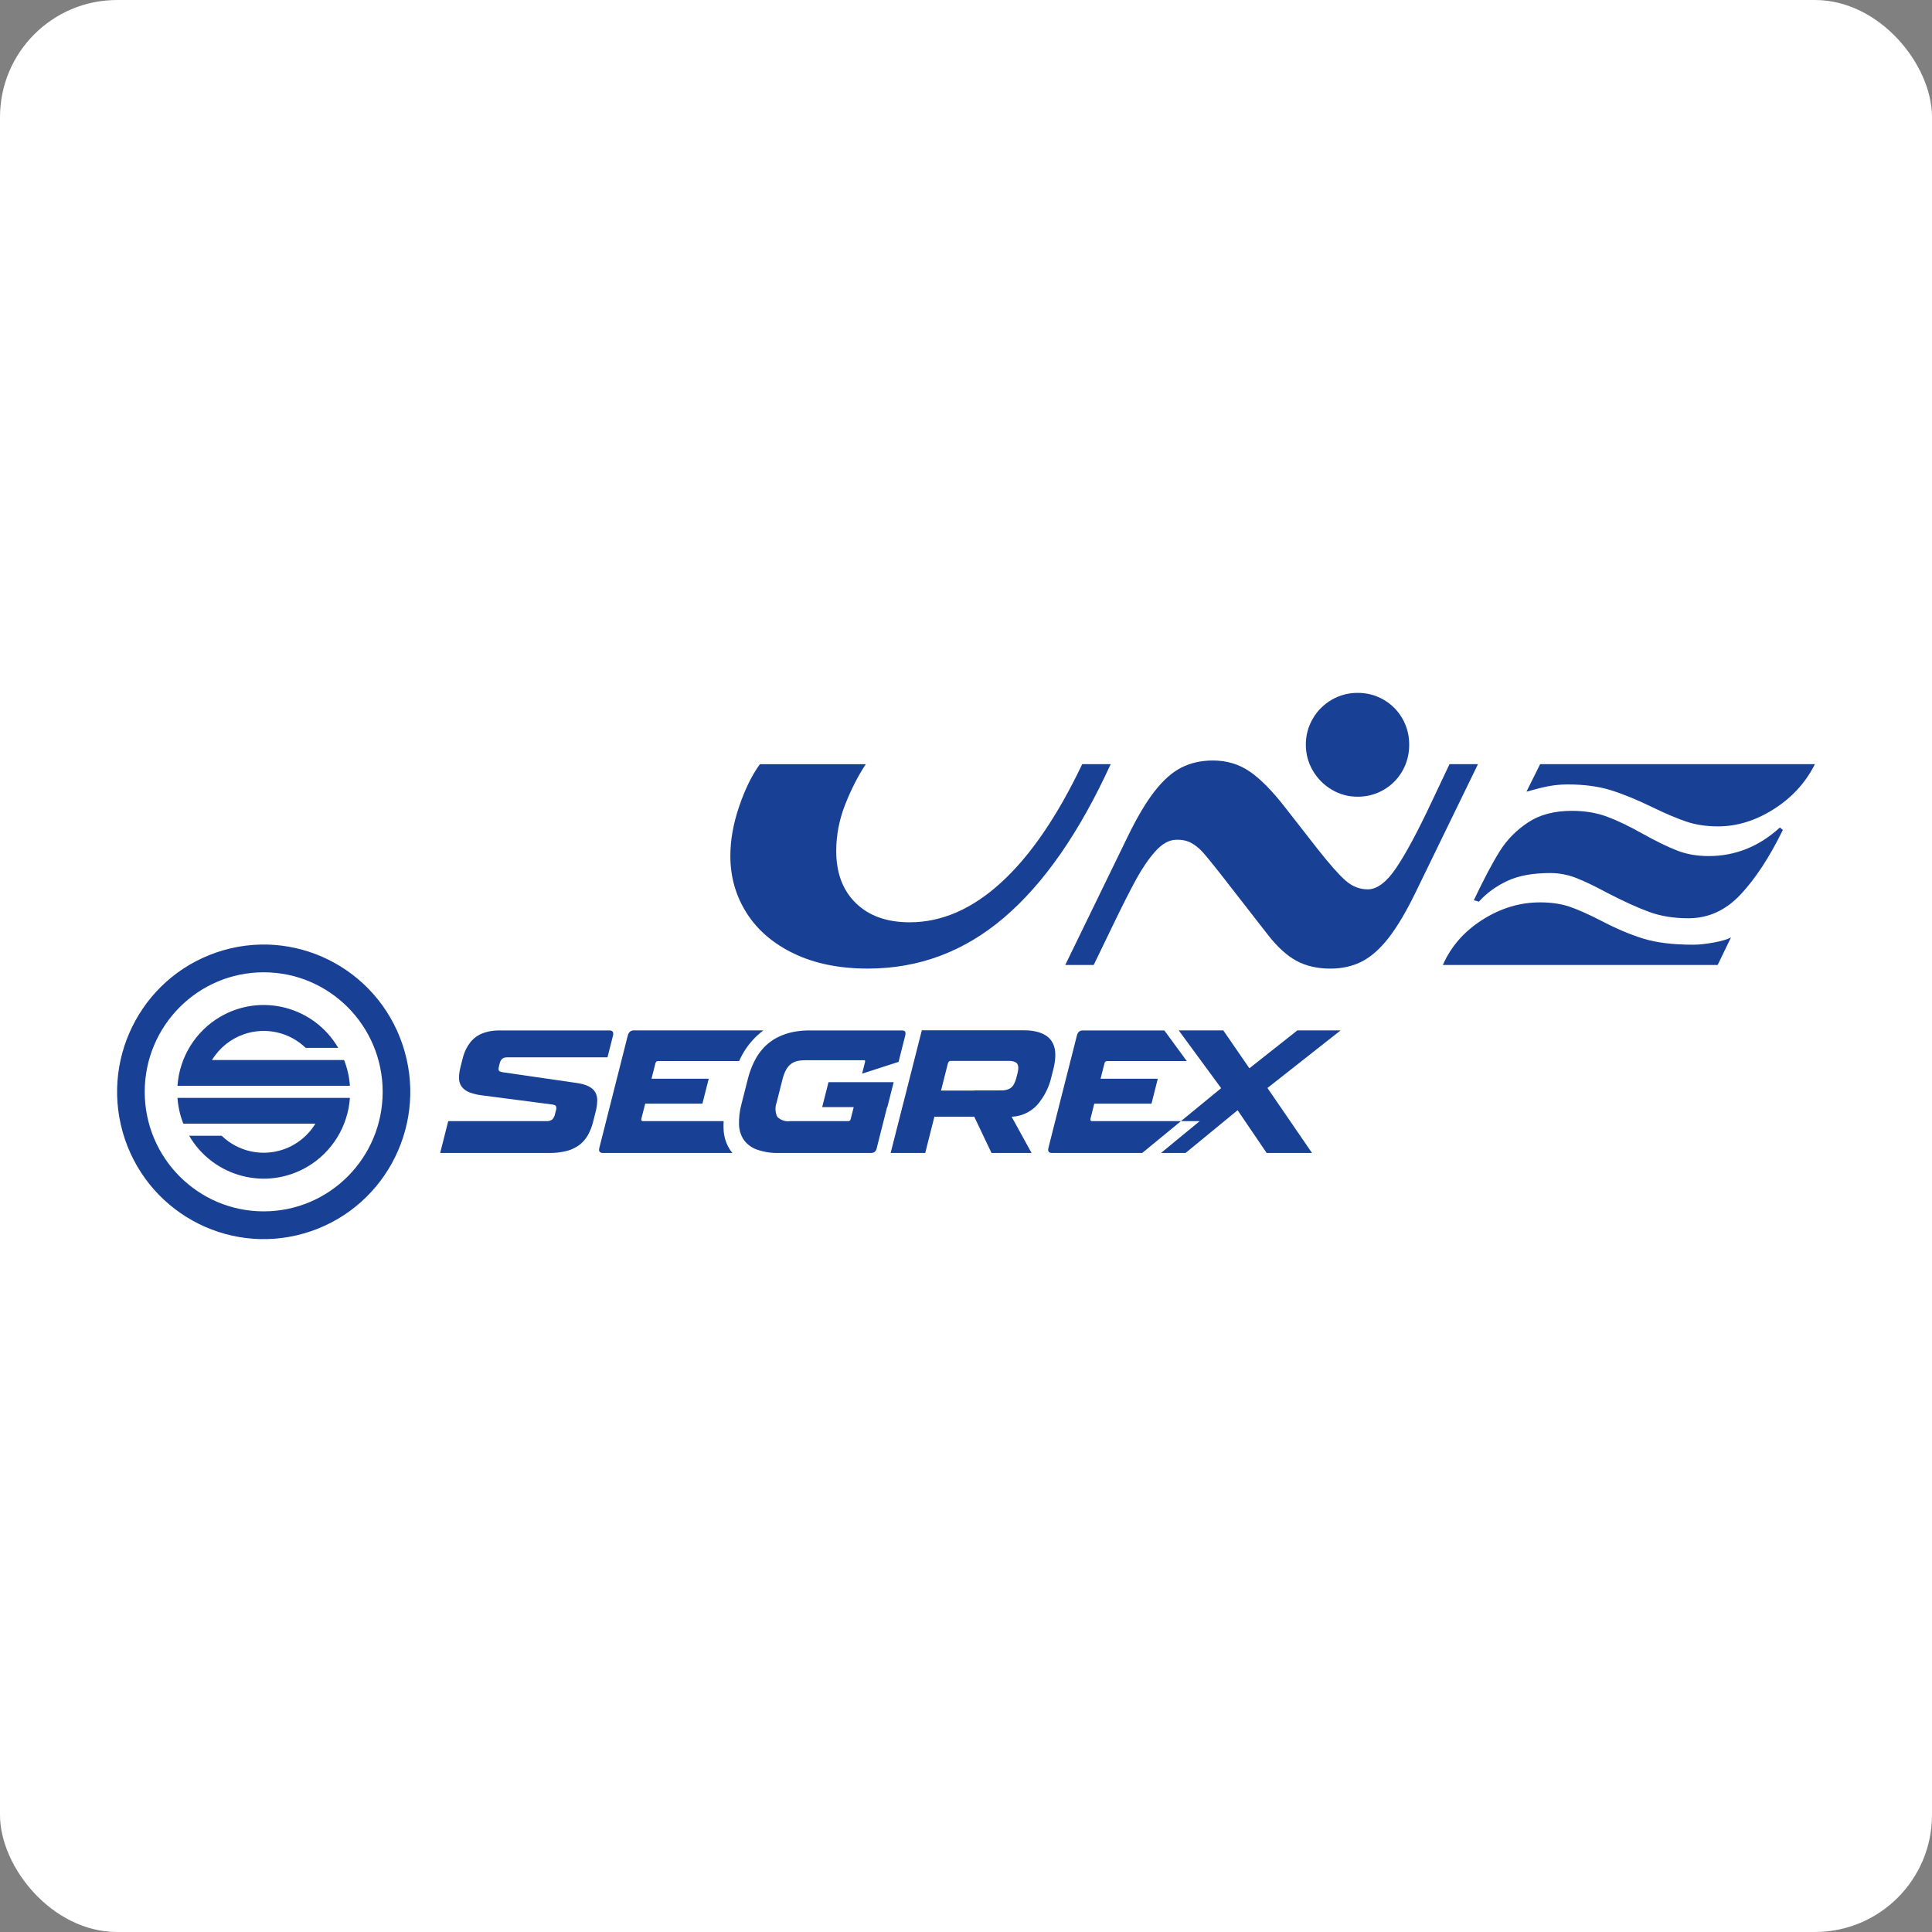
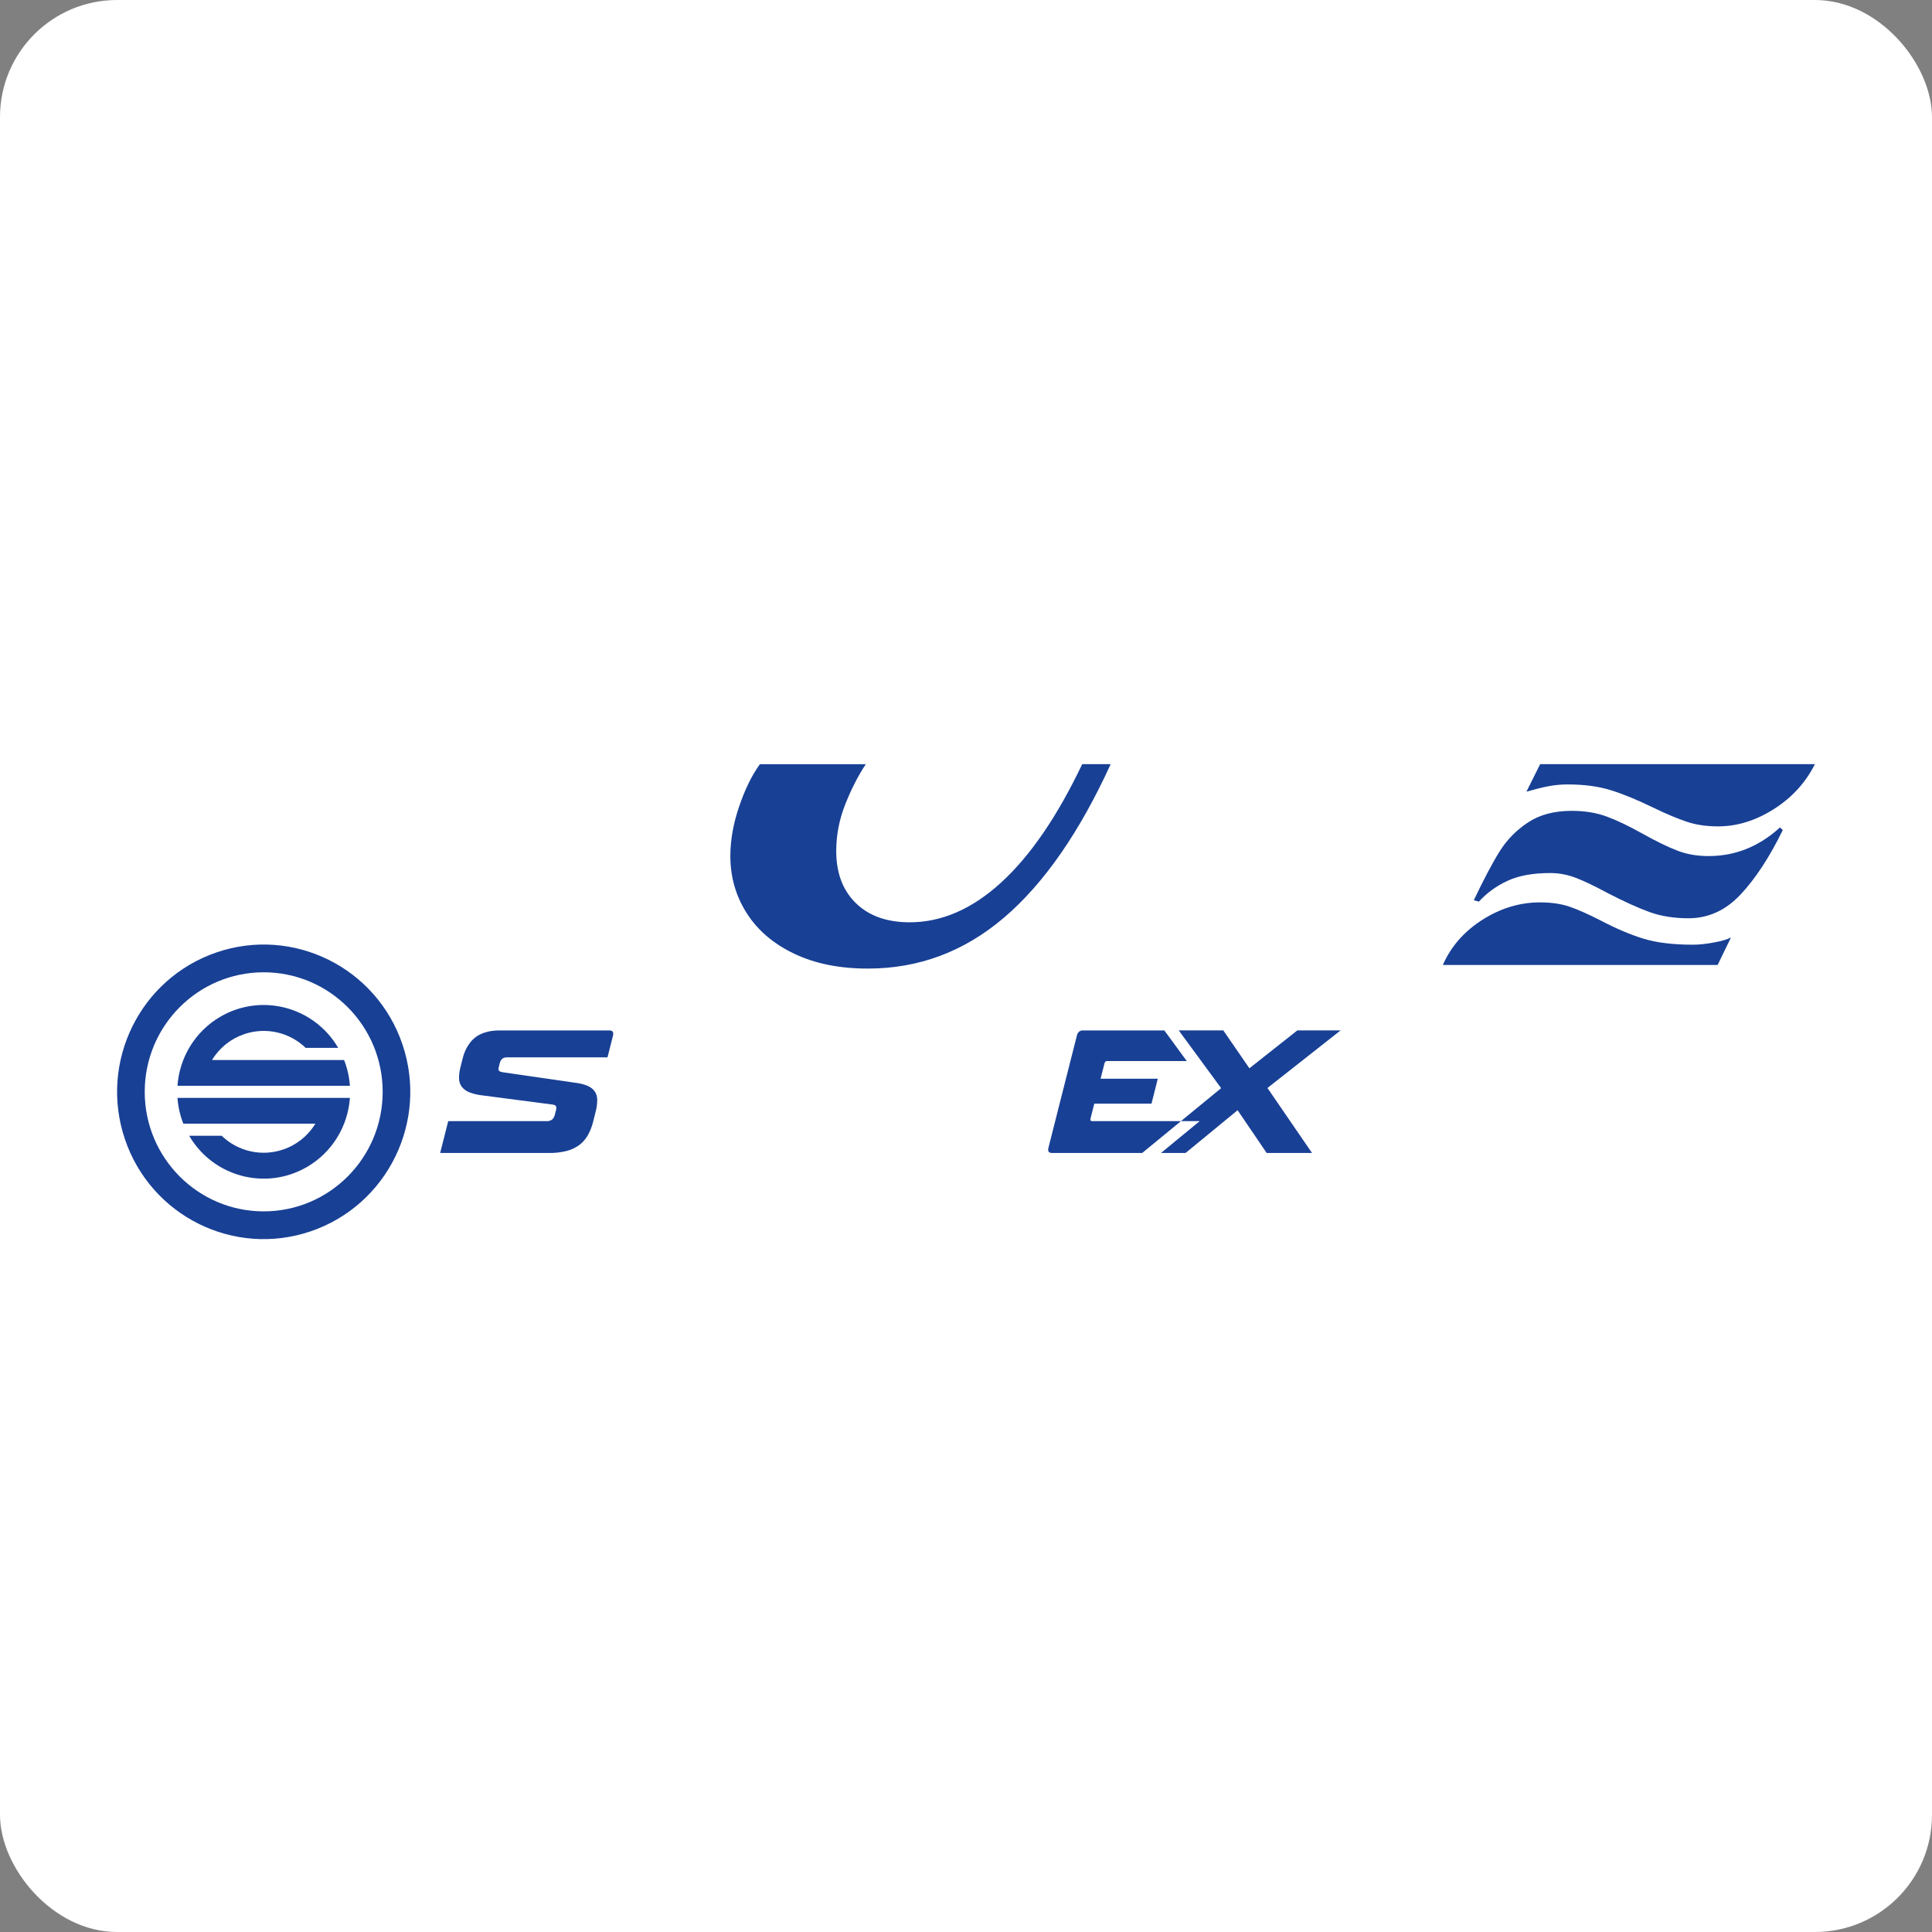
<svg xmlns="http://www.w3.org/2000/svg" width="132" height="132" viewBox="0 0 132 132" fill="none">
  <rect x="0" y="0" width="132" height="132" fill="#808080" stroke="none" />
  <rect width="132" height="132" rx="8" fill="white" />
-   <path d="M59.898 78.452L60.609 75.642L60.627 75.641L61.058 73.939H56.605L56.174 75.641H58.328L58.12 76.461C58.11 76.542 58.04 76.602 57.959 76.599H53.992C53.665 76.647 53.336 76.536 53.102 76.301C52.96 75.996 52.945 75.647 53.061 75.331L53.083 75.242L53.107 75.146L53.157 74.947L53.455 73.77L53.461 73.747L53.462 73.742L53.463 73.739L53.464 73.737L53.464 73.734L53.465 73.731L53.466 73.729L53.467 73.726L53.467 73.724L53.468 73.721L53.468 73.719L53.469 73.716L53.47 73.714L53.47 73.711L53.471 73.709L53.472 73.706L53.472 73.704L53.473 73.701L53.477 73.686L53.478 73.684L53.479 73.681L53.479 73.679L53.48 73.676L53.481 73.671L53.482 73.669L53.483 73.664L53.485 73.659L53.485 73.657L53.486 73.654L53.487 73.649L53.488 73.647L53.489 73.642L53.49 73.64L53.491 73.637L53.492 73.635L53.492 73.633L53.494 73.628L53.494 73.626L53.495 73.623L53.496 73.618L53.497 73.616L53.498 73.611L53.505 73.589L53.529 73.514L53.53 73.509L53.532 73.504L53.534 73.499L53.535 73.493L53.542 73.473L53.56 73.422L53.567 73.403L53.569 73.399L53.571 73.393L53.578 73.373L53.586 73.354L53.601 73.316L53.605 73.307L53.609 73.297L53.616 73.281L53.616 73.279L53.62 73.27L53.624 73.261L53.627 73.254L53.628 73.252L53.629 73.251L53.632 73.243L53.636 73.235L53.637 73.233L53.64 73.226L53.643 73.218L53.644 73.217L53.648 73.208L53.652 73.2L53.66 73.183L53.672 73.158L53.673 73.157L53.677 73.15L53.681 73.142L53.684 73.136L53.685 73.133L53.694 73.118L53.696 73.114L53.698 73.11L53.702 73.102L53.711 73.086L53.719 73.071L53.728 73.055L53.733 73.048L53.742 73.033L53.743 73.031L53.747 73.026L53.75 73.02L53.751 73.019L53.756 73.011L53.774 72.983L53.775 72.981L53.779 72.975L53.784 72.969L53.789 72.962L53.798 72.948L53.813 72.928L53.833 72.901L53.838 72.895L53.839 72.894L53.843 72.888L53.848 72.882L53.853 72.876L53.864 72.864L53.865 72.862L53.869 72.857L53.874 72.852L53.879 72.845L53.888 72.835L53.89 72.833L53.901 72.822L53.911 72.81L53.944 72.777L53.956 72.766L53.961 72.761L53.967 72.756L53.978 72.745L53.984 72.74L53.99 72.735L53.996 72.73L54.002 72.725L54.008 72.721L54.032 72.701L54.044 72.692L54.062 72.678L54.081 72.665L54.087 72.661L54.093 72.657L54.106 72.649L54.112 72.645L54.114 72.643L54.119 72.641L54.138 72.629L54.145 72.625L54.151 72.621L54.164 72.614L54.171 72.61L54.178 72.606L54.185 72.602L54.198 72.595L54.212 72.588L54.219 72.585L54.225 72.582L54.229 72.58L54.232 72.578L54.244 72.573L54.246 72.572L54.253 72.569L54.26 72.566L54.261 72.566L54.267 72.562L54.275 72.56L54.282 72.557L54.289 72.554L54.291 72.553L54.296 72.551L54.3 72.549L54.304 72.548L54.313 72.544L54.318 72.542L54.348 72.532L54.37 72.524L54.371 72.524L54.373 72.523L54.374 72.523L54.375 72.522L54.376 72.522L54.377 72.522L54.379 72.521L54.38 72.52L54.382 72.52L54.383 72.52L54.384 72.519L54.385 72.519L54.386 72.519L54.389 72.518L54.39 72.517L54.392 72.517L54.393 72.516L54.397 72.515L54.398 72.515L54.402 72.513L54.404 72.513L54.405 72.513L54.408 72.512L54.41 72.511L54.411 72.511L54.419 72.509L54.42 72.508L54.426 72.507L54.427 72.506L54.431 72.505L54.432 72.505L54.434 72.504L54.435 72.504L54.436 72.504L54.437 72.503L54.438 72.503L54.442 72.502L54.443 72.502L54.444 72.502L54.453 72.499L54.465 72.496L54.484 72.492L54.485 72.492L54.493 72.49L54.508 72.487L54.512 72.486L54.518 72.485L54.531 72.482L54.558 72.477L54.567 72.476L54.57 72.475L54.584 72.473L54.636 72.465L54.647 72.463L54.672 72.46L54.682 72.459L54.688 72.458L54.691 72.458L54.7 72.457L54.709 72.456L54.715 72.455L54.718 72.455L54.727 72.454L54.737 72.453L54.746 72.452L54.756 72.451H54.757L54.775 72.449L54.782 72.449L54.794 72.448L54.805 72.447L54.814 72.446L54.863 72.443L54.883 72.442C54.934 72.44 54.986 72.439 55.04 72.439H59.042C59.05 72.439 59.058 72.439 59.066 72.441L59.067 72.441H59.069L59.071 72.441H59.078L59.08 72.442L59.071 72.443L59.073 72.444L59.074 72.444L59.075 72.445L59.077 72.445L59.078 72.446L59.079 72.447L59.08 72.448L59.081 72.448L59.087 72.452L59.092 72.456L59.095 72.459L59.096 72.46L59.097 72.462L59.1 72.465L59.101 72.467L59.106 72.477L59.106 72.479L59.107 72.479L59.107 72.481L59.108 72.484L59.109 72.491L59.11 72.493V72.496L59.11 72.499V72.513L59.11 72.515V72.52L59.11 72.521V72.524L59.109 72.527L59.109 72.53L59.108 72.534L59.108 72.536L59.107 72.541L59.106 72.543L59.106 72.544L59.105 72.547L59.105 72.551L58.901 73.356L61.392 72.551L61.849 70.745L61.853 70.729L61.854 70.727L61.854 70.725L61.855 70.722L61.855 70.72L61.855 70.718L61.856 70.716L61.856 70.714L61.858 70.705C61.862 70.683 61.865 70.661 61.866 70.639L61.867 70.633V70.589L61.866 70.587V70.562L61.866 70.56L61.865 70.557L61.865 70.553C61.863 70.547 61.861 70.54 61.86 70.534L61.854 70.521L61.852 70.515L61.846 70.503V70.5L61.846 70.499V70.498L61.845 70.497L61.844 70.496L61.844 70.496L61.843 70.495L61.842 70.493L61.842 70.492L61.841 70.491L61.84 70.49L61.84 70.489L61.839 70.488L61.839 70.487L61.835 70.482L61.826 70.472L61.822 70.467L61.815 70.461L61.812 70.458L61.811 70.457L61.81 70.456L61.808 70.454L61.807 70.454L61.806 70.453L61.805 70.452L61.804 70.451L61.803 70.451L61.803 70.45L61.801 70.449L61.8 70.448L61.799 70.448L61.798 70.447L61.797 70.446L61.796 70.445L61.795 70.445L61.794 70.444L61.793 70.443L61.792 70.442L61.791 70.442L61.79 70.441L61.788 70.44L61.787 70.44L61.786 70.439L61.782 70.436L61.781 70.436L61.779 70.435L61.778 70.435L61.765 70.428L61.751 70.422C61.746 70.42 61.74 70.418 61.735 70.417L61.727 70.415L61.725 70.414L61.723 70.413L61.721 70.413L61.719 70.413L61.713 70.411L61.711 70.411L61.707 70.41L61.705 70.409L61.703 70.409L61.701 70.409L61.699 70.408L61.695 70.408L61.693 70.407L61.691 70.407L61.688 70.406L61.686 70.406L61.682 70.406L61.68 70.405L61.678 70.405L61.675 70.405L61.673 70.404L61.671 70.404L61.669 70.404L61.664 70.403L61.66 70.403H61.655L61.65 70.403L61.646 70.402H55.186L55.177 70.403H55.169L55.16 70.403L55.152 70.403L55.144 70.403L55.133 70.404L55.125 70.405L55.117 70.405L55.1 70.406L55.091 70.406L55.058 70.407L55.05 70.408L55.008 70.409L55 70.41L54.984 70.411L54.975 70.411L54.967 70.412L54.894 70.416L54.869 70.418L54.845 70.419L54.813 70.422L54.796 70.423L54.749 70.427L54.745 70.428L54.72 70.43C54.692 70.433 54.665 70.436 54.637 70.439L54.604 70.442L54.596 70.443L54.58 70.445L54.568 70.447L54.564 70.447L54.56 70.448L54.556 70.448L54.552 70.449L54.548 70.45L54.522 70.453L54.471 70.46L54.419 70.468L54.39 70.472L54.388 70.472L54.386 70.473L54.383 70.473L54.374 70.475L54.372 70.475L54.367 70.476L54.365 70.476L54.36 70.477L54.358 70.477L54.349 70.479L54.347 70.479L54.34 70.48L54.338 70.481L54.333 70.481L54.331 70.482L54.328 70.482L54.325 70.484L54.32 70.485L54.318 70.485L54.315 70.486L54.313 70.486L54.311 70.486L54.309 70.487L54.304 70.488L54.302 70.488L54.3 70.488L54.297 70.489L54.295 70.489L54.293 70.49L54.291 70.49L54.288 70.49L54.286 70.491L54.284 70.491L54.282 70.492L54.279 70.492L54.277 70.492L54.275 70.493L54.273 70.493L54.268 70.494L54.266 70.494L54.264 70.495L54.262 70.495L54.259 70.496L54.257 70.496L54.255 70.496L54.25 70.497L54.246 70.498L54.244 70.498L54.219 70.503L54.174 70.512L54.166 70.514L54.146 70.518L54.139 70.52L54.133 70.521L54.121 70.523L54.116 70.525L54.114 70.525L54.11 70.526L54.102 70.527L54.098 70.528L54.096 70.529L54.094 70.529L54.093 70.529L54.091 70.53L54.089 70.53L54.087 70.531L54.085 70.531L54.083 70.531L54.079 70.532L54.078 70.533L54.076 70.533L54.074 70.533L54.072 70.534L54.07 70.534L54.068 70.534L54.062 70.536L54.061 70.536L54.059 70.537L54.049 70.539L54.047 70.539L54.045 70.54L54.04 70.541L54.036 70.542L54.034 70.542L54.031 70.543L54.025 70.544L53.987 70.554L53.931 70.568L53.892 70.579L53.889 70.579L53.861 70.588L53.838 70.594L53.815 70.601L53.811 70.602L53.792 70.608L53.752 70.62L53.747 70.622L53.714 70.632L53.702 70.636L53.68 70.644L53.623 70.664L53.611 70.667L53.568 70.683L53.552 70.689L53.524 70.699L53.503 70.707L53.46 70.724L53.439 70.733L53.423 70.739L53.418 70.741L53.355 70.768L53.335 70.777L53.273 70.804L53.261 70.81L53.253 70.813L53.233 70.823L53.225 70.826L53.212 70.832L53.202 70.838L53.173 70.851C53.16 70.858 53.148 70.864 53.136 70.87L53.132 70.872L53.13 70.873L53.127 70.875L53.125 70.876L53.123 70.876L53.119 70.879L53.118 70.879L53.116 70.88L53.114 70.881L53.11 70.883L53.108 70.884L53.107 70.885L53.101 70.887L53.1 70.888L53.092 70.892L53.056 70.911L53.017 70.932L52.998 70.943L52.985 70.951L52.98 70.954L52.961 70.965L52.905 70.997L52.887 71.008L52.868 71.02L52.832 71.042L52.796 71.066L52.778 71.077L52.761 71.089L52.733 71.107L52.725 71.113L52.708 71.125L52.691 71.137L52.656 71.162L52.649 71.167L52.639 71.174L52.572 71.225L52.569 71.228L52.556 71.238C52.536 71.254 52.516 71.269 52.497 71.285L52.488 71.293L52.486 71.295L52.483 71.297L52.479 71.3L52.478 71.301L52.477 71.302L52.475 71.304L52.472 71.307L52.469 71.309L52.463 71.314L52.46 71.316L52.457 71.319L52.454 71.322L52.451 71.324L52.448 71.326L52.446 71.329L52.434 71.339L52.431 71.342L52.425 71.347L52.422 71.349L52.419 71.352L52.416 71.354L52.413 71.357L52.41 71.36L52.407 71.362L52.402 71.367L52.399 71.37L52.396 71.373L52.393 71.375L52.39 71.378L52.387 71.38L52.384 71.383L52.381 71.385L52.379 71.388L52.376 71.391L52.373 71.393L52.37 71.396L52.367 71.399L52.364 71.401L52.361 71.404L52.358 71.407L52.355 71.409L52.352 71.412L52.35 71.415L52.347 71.417L52.344 71.42L52.341 71.423L52.338 71.425L52.335 71.428L52.329 71.434L52.326 71.437L52.323 71.44L52.315 71.448L52.312 71.451L52.306 71.456L52.304 71.459L52.301 71.461L52.298 71.464L52.296 71.467L52.293 71.469L52.29 71.472L52.26 71.501L52.231 71.531L52.187 71.576L52.173 71.591L52.13 71.638L52.091 71.682L52.089 71.685L52.061 71.717L52.021 71.765L52.007 71.781L51.968 71.831L51.957 71.845L51.942 71.864L51.931 71.878L51.929 71.881L51.908 71.909L51.898 71.923L51.879 71.949L51.866 71.966L51.829 72.019L51.805 72.054L51.77 72.108L51.758 72.126L51.746 72.144L51.735 72.163L51.723 72.181L51.701 72.218L51.688 72.24L51.679 72.256L51.668 72.274L51.657 72.293L51.635 72.332L51.625 72.351C51.538 72.507 51.46 72.668 51.391 72.832C51.349 72.93 51.31 73.03 51.273 73.132L51.265 73.154C51.2 73.337 51.143 73.527 51.093 73.725L50.656 75.45C50.535 75.898 50.479 76.361 50.492 76.825C50.499 77.197 50.611 77.56 50.813 77.872C51.035 78.179 51.346 78.412 51.702 78.539C52.192 78.711 52.71 78.791 53.229 78.774H59.529C59.716 78.779 59.876 78.639 59.898 78.452Z" fill="#184095" />
  <path d="M74.503 76.439L74.765 75.404H78.674L79.104 73.702H75.195L75.46 72.655L75.462 72.65L75.462 72.649L75.463 72.647L75.463 72.644L75.464 72.643L75.464 72.641L75.465 72.639L75.466 72.636L75.468 72.63L75.469 72.629L75.469 72.627L75.471 72.624L75.471 72.622L75.472 72.62L75.473 72.617L75.475 72.613L75.477 72.61L75.481 72.601L75.481 72.6L75.481 72.599L75.482 72.598L75.484 72.594L75.486 72.591L75.487 72.589L75.488 72.587L75.489 72.586L75.49 72.584L75.491 72.583L75.492 72.581L75.493 72.579L75.497 72.573L75.499 72.57L75.499 72.569L75.5 72.568L75.501 72.567L75.503 72.564L75.505 72.561L75.506 72.559L75.507 72.558L75.511 72.553L75.513 72.552L75.515 72.548L75.516 72.547L75.518 72.545L75.519 72.543L75.52 72.542L75.525 72.537L75.527 72.534L75.532 72.53L75.535 72.528L75.544 72.522L75.547 72.519L75.56 72.512L75.562 72.511L75.57 72.508L75.575 72.506L75.577 72.506L75.578 72.505L75.579 72.505L75.582 72.504L75.584 72.503L75.593 72.501L75.597 72.5L75.6 72.5L75.605 72.499L75.606 72.498H75.607L75.615 72.497L75.623 72.496L75.633 72.496H75.641L75.644 72.495H81.084L80.888 72.227L79.959 70.958L79.551 70.402H73.942L73.939 70.402L73.937 70.402L73.935 70.402L73.933 70.403L73.931 70.403L73.929 70.403L73.927 70.403L73.924 70.404L73.922 70.404L73.92 70.404L73.918 70.404L73.912 70.405L73.91 70.406L73.906 70.407L73.901 70.407L73.9 70.408L73.897 70.408L73.895 70.409L73.893 70.409L73.891 70.409L73.887 70.41L73.885 70.411L73.883 70.411L73.877 70.413L73.875 70.413L73.873 70.413L73.871 70.414L73.867 70.415L73.865 70.415L73.859 70.417L73.856 70.418L73.851 70.42L73.842 70.423C73.835 70.425 73.827 70.428 73.82 70.431L73.814 70.433L73.813 70.434L73.81 70.435L73.809 70.436L73.807 70.436L73.805 70.438L73.803 70.438L73.802 70.439L73.801 70.439L73.799 70.44L73.797 70.441L73.796 70.442L73.792 70.444L73.789 70.445L73.788 70.445L73.787 70.446L73.785 70.447L73.784 70.448L73.783 70.448L73.782 70.449L73.781 70.45L73.779 70.451L73.778 70.451L73.777 70.452L73.776 70.452L73.775 70.453C73.769 70.456 73.764 70.46 73.758 70.463L73.745 70.473L73.731 70.484L73.725 70.489L73.719 70.494L73.706 70.506L73.694 70.519L73.69 70.523L73.688 70.525L73.683 70.532L73.677 70.539L73.672 70.545L73.671 70.546L73.666 70.553L73.661 70.56L73.656 70.567L73.651 70.575L73.647 70.583L73.645 70.586L73.644 70.588L73.636 70.592L73.636 70.593L73.635 70.595L73.634 70.596L73.633 70.597L73.633 70.598L73.631 70.602L73.63 70.603L73.63 70.604L73.629 70.605L73.629 70.606L73.629 70.607L73.627 70.611L73.626 70.612L73.625 70.614L73.624 70.616L73.624 70.617L73.624 70.618L73.623 70.619L73.619 70.628L73.615 70.637L73.607 70.655L73.606 70.659L73.603 70.664L73.598 70.679L73.596 70.683L73.593 70.694L73.59 70.701L73.59 70.703L73.587 70.714L73.584 70.724L73.583 70.727L73.58 70.734L73.579 70.74L73.578 70.745L72.508 74.964L72.5 74.993L71.631 78.429C71.573 78.659 71.656 78.775 71.877 78.775H78.038L80.686 76.6H74.623C74.516 76.6 74.476 76.546 74.503 76.439Z" fill="#184095" />
-   <path d="M49.436 77.121C49.428 76.947 49.43 76.773 49.442 76.6H43.94C43.833 76.6 43.793 76.546 43.82 76.439L44.082 75.404H47.991L48.422 73.702H44.513L44.778 72.655L44.783 72.638L44.79 72.618L44.792 72.615L44.794 72.609L44.795 72.608L44.796 72.606L44.797 72.604L44.797 72.603L44.798 72.601L44.801 72.596L44.803 72.593L44.805 72.589L44.806 72.588L44.807 72.586L44.812 72.578L44.812 72.577L44.813 72.576L44.814 72.574L44.816 72.571L44.819 72.566L44.821 72.564L44.823 72.561L44.824 72.559L44.827 72.556L44.829 72.553L44.83 72.551L44.833 72.548L44.834 72.546L44.836 72.545L44.837 72.543L44.838 72.542L44.844 72.536L44.845 72.534L44.848 72.532L44.85 72.53L44.852 72.529L44.853 72.528L44.857 72.525L44.86 72.523L44.861 72.522L44.865 72.519L44.866 72.519L44.87 72.516L44.873 72.515L44.878 72.512L44.879 72.512L44.883 72.51L44.886 72.509L44.887 72.508L44.889 72.508L44.893 72.506L44.895 72.505L44.896 72.505L44.897 72.505L44.899 72.504L44.902 72.503L44.911 72.501L44.913 72.5L44.917 72.499L44.919 72.499L44.922 72.498L44.93 72.497H44.932L44.935 72.497L44.948 72.496L44.95 72.495H44.959L44.962 72.495H50.497C50.534 72.414 50.573 72.334 50.614 72.253L50.621 72.24C50.636 72.21 50.651 72.18 50.667 72.151L50.681 72.123L50.685 72.117L50.696 72.096L50.7 72.09L50.703 72.083L50.707 72.076L50.711 72.069L50.715 72.062L50.718 72.056L50.732 72.03L50.743 72.012L50.746 72.005L50.761 71.98L50.764 71.975L50.79 71.929L50.82 71.879L50.85 71.829L50.866 71.805L50.882 71.78L50.897 71.755L50.913 71.731L50.927 71.71L50.929 71.706L50.945 71.682L50.953 71.67L50.961 71.657L50.994 71.609L51 71.601L51.011 71.585L51.028 71.561L51.062 71.513L51.079 71.49L51.114 71.442L51.132 71.419L51.172 71.366L51.185 71.349L51.203 71.326L51.24 71.28L51.287 71.224L51.297 71.212L51.335 71.168L51.388 71.107L51.393 71.101L51.432 71.057L51.45 71.038L51.458 71.03L51.46 71.027L51.462 71.024L51.465 71.022L51.47 71.016L51.473 71.013L51.475 71.011L51.478 71.008L51.48 71.005L51.483 71.003L51.485 71L51.49 70.995L51.493 70.992L51.495 70.989L51.498 70.987L51.501 70.984L51.508 70.976L51.513 70.971L51.518 70.965L51.523 70.96L51.526 70.957L51.529 70.954L51.531 70.952L51.536 70.947L51.539 70.944L51.541 70.942L51.544 70.939L51.547 70.936L51.549 70.934L51.552 70.931L51.557 70.926L51.559 70.923L51.562 70.921L51.596 70.886C51.611 70.872 51.626 70.857 51.641 70.842C51.657 70.826 51.674 70.81 51.691 70.794L51.693 70.793L51.696 70.789L51.7 70.786L51.701 70.784L51.703 70.783L51.718 70.769L51.721 70.766L51.724 70.763L51.727 70.76L51.73 70.758L51.739 70.749L51.742 70.746L51.745 70.743L51.748 70.741L51.754 70.735L51.757 70.732L51.76 70.73L51.763 70.727L51.766 70.724L51.77 70.721L51.773 70.718L51.776 70.716L51.779 70.713L51.782 70.71L51.785 70.707L51.788 70.704L51.791 70.701L51.804 70.69L51.807 70.687L51.81 70.685L51.817 70.679L51.82 70.676L51.823 70.674L51.826 70.671L51.829 70.668L51.833 70.665L51.836 70.662L51.842 70.657L51.845 70.654L51.849 70.651L51.852 70.648L51.858 70.643L51.861 70.64L51.864 70.637L51.867 70.635L51.871 70.632L51.874 70.629L51.877 70.626L51.88 70.624L51.883 70.621L51.89 70.615L51.903 70.604L51.911 70.597L51.93 70.581L51.935 70.577L51.942 70.572L51.946 70.568L51.949 70.565L51.989 70.533L52 70.524L52.008 70.518L52.044 70.49L52.05 70.485L52.052 70.484L52.068 70.471L52.072 70.469L52.087 70.454L52.093 70.45L52.099 70.445L52.106 70.441L52.107 70.439L52.159 70.4H43.259L43.257 70.401L43.255 70.401L43.252 70.401L43.25 70.401L43.248 70.402L43.246 70.402L43.244 70.402L43.241 70.403L43.237 70.403L43.235 70.403L43.233 70.404L43.231 70.404L43.226 70.407L43.224 70.407L43.222 70.408L43.22 70.408L43.218 70.409L43.215 70.409L43.213 70.409L43.211 70.41L43.209 70.41L43.207 70.411L43.205 70.411L43.201 70.412L43.199 70.412L43.197 70.413L43.191 70.414L43.181 70.417L43.179 70.417L43.173 70.419L43.17 70.42L43.164 70.422L43.156 70.424L43.148 70.427L43.132 70.434L43.13 70.434L43.129 70.435L43.123 70.437L43.122 70.438L43.119 70.439L43.118 70.44L43.117 70.44L43.115 70.44L43.114 70.441L43.113 70.442L43.111 70.442L43.11 70.443L43.109 70.444L43.107 70.445L43.106 70.445L43.105 70.446L43.104 70.446L43.102 70.447L43.102 70.448L43.1 70.448L43.099 70.449L43.096 70.451L43.095 70.451L43.094 70.452L43.093 70.452L43.092 70.453L43.091 70.454L43.089 70.454L43.084 70.457L43.07 70.466L43.063 70.471L43.058 70.475L43.056 70.476L43.049 70.481L43.043 70.487L43.04 70.489L43.036 70.492L43.03 70.498L43.027 70.5L43.024 70.504L43.005 70.522L43.002 70.526L43 70.528L42.994 70.535L42.987 70.543L42.983 70.549L42.982 70.551L42.978 70.556L42.968 70.571L42.962 70.579L42.958 70.586L42.957 70.587L42.957 70.588L42.956 70.59L42.955 70.591L42.954 70.593L42.954 70.593L42.953 70.595L42.947 70.607L42.946 70.609L42.943 70.614L42.943 70.615L42.941 70.618L42.941 70.619L42.936 70.628L42.932 70.637L42.927 70.65L42.925 70.655L42.92 70.665L42.913 70.684L42.91 70.694L42.907 70.701L42.907 70.704L42.906 70.706L42.904 70.714L42.901 70.721L42.901 70.724L42.898 70.735H42.895L42.893 70.745L40.948 78.429C40.89 78.66 40.972 78.774 41.194 78.774H50.04C49.986 78.711 49.935 78.644 49.888 78.575C49.605 78.142 49.448 77.638 49.436 77.121Z" fill="#184095" />
  <path d="M83.58 70.401H80.535L83.432 74.346L80.686 76.6L81.966 76.6L79.322 78.775H81.001L84.557 75.853L86.542 78.775H89.641L86.596 74.335L91.592 70.401H88.638L85.362 72.989L83.58 70.401Z" fill="#184095" />
-   <path d="M69.572 72.987L69.57 73.022L69.569 73.033L69.569 73.04L69.568 73.045L69.567 73.057L69.566 73.07L69.565 73.082L69.562 73.107L69.56 73.12L69.558 73.135L69.556 73.146L69.554 73.161L69.552 73.173L69.549 73.186L69.547 73.2L69.544 73.214L69.541 73.228L69.538 73.242L69.535 73.256L69.529 73.285L69.526 73.296L69.525 73.3L69.522 73.315L69.469 73.522L69.445 73.618L69.443 73.627L69.441 73.634L69.438 73.644L69.432 73.666L69.43 73.674L69.428 73.681L69.424 73.697L69.419 73.713L69.415 73.728L69.406 73.757L69.403 73.766L69.396 73.786L69.387 73.815L69.377 73.843L69.374 73.852L69.372 73.856L69.362 73.883L69.357 73.896L69.352 73.909L69.346 73.922L69.341 73.935L69.336 73.948L69.319 73.984L69.314 73.996L69.308 74.008L69.302 74.019L69.29 74.042L69.285 74.053L69.273 74.075L69.271 74.078L69.267 74.085L69.251 74.111L69.248 74.116L69.236 74.136L69.229 74.145L69.213 74.168L69.21 74.173L69.203 74.182L69.183 74.208L69.176 74.216L69.168 74.225L69.162 74.232L69.157 74.237L69.155 74.24L69.148 74.248L69.134 74.263L69.127 74.27L69.119 74.277L69.115 74.281L69.104 74.29L69.097 74.297L69.089 74.303L69.074 74.315L69.066 74.321L69.054 74.33L69.052 74.331L69.048 74.334L69.039 74.34L69.028 74.347L69.008 74.36L68.987 74.372L68.969 74.382L68.951 74.391L68.945 74.394L68.941 74.396L68.931 74.401L68.926 74.403L68.924 74.404L68.909 74.41L68.904 74.413L68.903 74.413L68.876 74.423L68.858 74.43L68.843 74.436L68.824 74.442L68.812 74.445L68.79 74.452L68.788 74.453L68.781 74.454L68.772 74.457L68.761 74.46L68.75 74.462L68.727 74.468L68.718 74.47L68.698 74.474L68.67 74.479L68.66 74.481H68.659L68.641 74.484L68.623 74.487L68.621 74.487L68.611 74.488H68.61L68.601 74.49L68.58 74.492L68.559 74.494L68.549 74.495L68.528 74.497L68.495 74.498L68.395 74.498H68.298L68.231 74.499H68.23L67.788 74.5H67.614L67.58 74.501H67.404L67.299 74.501H67.122L67.086 74.501H66.799L66.727 74.502H66.617L66.535 74.511H64.293L64.757 72.679C64.765 72.644 64.778 72.611 64.796 72.58C64.8 72.573 64.805 72.566 64.81 72.559L64.813 72.555L64.818 72.548L64.828 72.538C64.832 72.534 64.836 72.53 64.841 72.526L64.851 72.517L64.858 72.513L64.862 72.51L64.87 72.506L64.874 72.504L64.877 72.502L64.881 72.5L64.885 72.498L64.889 72.497L64.893 72.495L64.901 72.492L64.906 72.491L64.91 72.49L64.914 72.489L64.923 72.487L64.928 72.486L64.937 72.484L64.947 72.483L64.951 72.483L64.956 72.483H68.994L68.997 72.483L69.001 72.483L69.005 72.484L69.009 72.484L69.016 72.484L69.02 72.485L69.027 72.485L69.031 72.485L69.034 72.486L69.041 72.486L69.049 72.487L69.056 72.488L69.063 72.488L69.09 72.492L69.1 72.493L69.103 72.493L69.107 72.494L69.113 72.495L69.116 72.495L69.12 72.496L69.122 72.496L69.126 72.497L69.14 72.499L69.143 72.5L69.146 72.5L69.149 72.501L69.152 72.501L69.155 72.502L69.158 72.502L69.161 72.503L69.163 72.503L69.166 72.504L69.169 72.504L69.172 72.505L69.175 72.505L69.178 72.506L69.189 72.509L69.203 72.512L69.217 72.515L69.223 72.516L69.234 72.519L69.236 72.52L69.239 72.52L69.241 72.521L69.247 72.523L69.249 72.523L69.252 72.524L69.254 72.525L69.257 72.525L69.26 72.526L69.262 72.527L69.265 72.528L69.267 72.528L69.27 72.529L69.272 72.53L69.274 72.531L69.277 72.531L69.282 72.533L69.291 72.537L69.318 72.547L69.327 72.55L69.359 72.565L69.382 72.578L69.389 72.581L69.404 72.591L69.419 72.601L69.424 72.605L69.43 72.609L69.437 72.614L69.449 72.624L69.455 72.629L69.459 72.634L69.466 72.64L69.47 72.644L69.471 72.645L69.481 72.657L69.486 72.662L69.487 72.663L69.491 72.668L69.496 72.674L69.5 72.68L69.505 72.687L69.508 72.693L69.512 72.7L69.517 72.706L69.519 72.71L69.524 72.72L69.528 72.727L69.531 72.734L69.533 72.739L69.534 72.742L69.537 72.749L69.543 72.765L69.546 72.773L69.553 72.798L69.555 72.807L69.561 72.834L69.563 72.843L69.566 72.861L69.569 72.888L69.569 72.891L69.57 72.901L69.571 72.921V72.932L69.572 72.953V72.987ZM71.13 75.147L71.134 75.142L71.153 75.115L71.157 75.109L71.176 75.083L71.18 75.077L71.184 75.072L71.187 75.067L71.195 75.056L71.198 75.05L71.202 75.045L71.206 75.039L71.209 75.034L71.211 75.032L71.217 75.023L71.235 74.996L71.242 74.984L71.246 74.979L71.249 74.974L71.252 74.968L71.256 74.963L71.259 74.957L71.263 74.951L71.266 74.946L71.27 74.941L71.273 74.935L71.277 74.929L71.28 74.924L71.284 74.918L71.297 74.896L71.309 74.876L71.312 74.872L71.317 74.864C71.326 74.849 71.335 74.832 71.345 74.817L71.347 74.813L71.348 74.81L71.351 74.806L71.353 74.803L71.354 74.8L71.356 74.796L71.359 74.793L71.361 74.789L71.362 74.786L71.364 74.782L71.366 74.779L71.368 74.776L71.37 74.772L71.372 74.769L71.376 74.762L71.386 74.745L71.389 74.738C71.397 74.724 71.405 74.71 71.412 74.696C71.422 74.678 71.431 74.661 71.44 74.644L71.441 74.642L71.442 74.64C71.459 74.607 71.476 74.574 71.492 74.54L71.511 74.501L71.553 74.411L71.557 74.402L71.564 74.386L71.581 74.347L71.583 74.342L71.595 74.315L71.607 74.286L71.612 74.273L71.616 74.264L71.618 74.26L71.62 74.255L71.638 74.21L71.645 74.191L71.646 74.187L71.648 74.182L71.662 74.147L71.681 74.094L71.686 74.08L71.697 74.052L71.703 74.034L71.713 74.004L71.732 73.947L71.738 73.928L71.749 73.894L71.756 73.871L71.759 73.86L71.779 73.793L71.79 73.753L71.792 73.743L71.798 73.722L71.812 73.67L71.963 73.071L71.968 73.052L71.982 72.994L71.996 72.936L71.999 72.921L72 72.917L72.002 72.906L72.008 72.879L72.01 72.872L72.012 72.861L72.02 72.823L72.024 72.805L72.025 72.798L72.028 72.786L72.035 72.749L72.038 72.731L72.044 72.694L72.047 72.676L72.053 72.64L72.055 72.629L72.056 72.622L72.058 72.614L72.059 72.604L72.065 72.561L72.067 72.551L72.069 72.533L72.071 72.515L72.074 72.498L72.08 72.445L72.085 72.394L72.088 72.359L72.091 72.326L72.092 72.31V72.309L72.094 72.292L72.094 72.275L72.095 72.258L72.097 72.242L72.098 72.209V72.208L72.098 72.192L72.099 72.176L72.1 72.127L72.1 72.079L72.1 72.047V72.041C72.1 72.012 72.099 71.984 72.098 71.956V71.942C72.097 71.922 72.095 71.901 72.093 71.881V71.876L72.092 71.861L72.089 71.832L72.084 71.787L72.081 71.77L72.08 71.758L72.079 71.75L72.078 71.743L72.076 71.734L72.076 71.729L72.07 71.7L72.066 71.674L72.065 71.672L72.065 71.671L72.062 71.657L72.059 71.644L72.056 71.63L72.053 71.616L72.05 71.602L72.039 71.561L72.037 71.552L72.036 71.547L72.024 71.507L72.015 71.481L72.009 71.461L72.007 71.454L71.993 71.416L71.988 71.403L71.973 71.365L71.962 71.34L71.951 71.316L71.933 71.279L71.93 71.273L71.927 71.267C71.899 71.212 71.867 71.158 71.831 71.107L71.828 71.102L71.826 71.099L71.825 71.098L71.824 71.097L71.823 71.095L71.822 71.094L71.821 71.092L71.82 71.091L71.819 71.089L71.818 71.088L71.817 71.086L71.816 71.085L71.815 71.083L71.814 71.082L71.813 71.08L71.81 71.077L71.809 71.076L71.808 71.075L71.805 71.07L71.804 71.069L71.803 71.067L71.802 71.066L71.799 71.063L71.796 71.058L71.795 71.057L71.794 71.056L71.789 71.05L71.787 71.047L71.784 71.044L71.783 71.043L71.782 71.041L71.778 71.037L71.777 71.035L71.776 71.034L71.775 71.033L71.773 71.03L71.771 71.028L71.77 71.027L71.769 71.025L71.767 71.022L71.757 71.011L71.751 71.004L71.747 71L71.734 70.985L71.711 70.96L71.697 70.946L71.69 70.939L71.673 70.921L71.653 70.902L71.633 70.884L71.628 70.879L71.623 70.875L71.602 70.857L71.569 70.83L71.54 70.808L71.524 70.796L71.514 70.789L71.501 70.779L71.496 70.776L71.489 70.771L71.475 70.762L71.453 70.747L71.416 70.724L71.39 70.709L71.351 70.687L71.325 70.673L71.311 70.666L71.296 70.658L71.284 70.652L71.274 70.647L71.27 70.645L71.263 70.642L71.242 70.632L71.199 70.612L71.184 70.606L71.17 70.6L71.155 70.594L71.15 70.592L71.14 70.588L71.11 70.576L71.079 70.564L71.066 70.56L71.063 70.559L71.048 70.553L71.032 70.548L71.029 70.547L71.016 70.543L71 70.537L70.984 70.532L70.967 70.527L70.95 70.522L70.934 70.517L70.917 70.512L70.883 70.503L70.865 70.499L70.848 70.494L70.83 70.49L70.805 70.484L70.777 70.477L70.741 70.469L70.722 70.466L70.666 70.454L70.609 70.444L70.55 70.435L70.511 70.429L70.477 70.425L70.47 70.424L70.45 70.421L70.388 70.414L70.367 70.412L70.324 70.407H70.32L70.281 70.404L70.217 70.399H70.214L70.211 70.399L70.208 70.398H70.205L70.202 70.398L70.199 70.398H70.196L70.193 70.398H70.187L70.184 70.398H70.06L70.044 70.397L70.015 70.396L69.986 70.395L69.968 70.395H69.966L69.948 70.394H69.903L69.879 70.394H69.876L69.825 70.394H62.982L62.98 70.398L62.976 70.416L61.702 75.434V75.426L60.852 78.775H63.214L63.842 76.295C64.246 76.296 66.154 76.297 66.564 76.297L67.743 78.775H70.479C70.323 78.5 69.116 76.297 69.116 76.297C69.934 76.268 70.687 75.838 71.13 75.147Z" fill="#184095" />
  <path d="M40.727 74.747C40.724 74.738 40.721 74.73 40.717 74.722L40.716 74.719L40.714 74.714L40.712 74.711L40.711 74.709L40.71 74.706L40.709 74.703L40.708 74.701L40.706 74.698L40.705 74.695L40.703 74.69L40.701 74.687L40.7 74.685L40.699 74.682L40.697 74.68L40.696 74.677L40.695 74.674L40.692 74.669L40.691 74.666L40.69 74.665L40.689 74.664L40.688 74.661L40.687 74.659L40.686 74.657L40.685 74.656L40.684 74.653L40.682 74.651L40.681 74.648L40.68 74.646L40.678 74.643L40.678 74.642L40.675 74.638L40.674 74.636L40.673 74.634L40.673 74.633L40.67 74.628L40.669 74.626L40.668 74.626L40.667 74.623L40.665 74.62L40.664 74.619L40.662 74.616L40.661 74.613L40.66 74.611L40.65 74.596L40.641 74.581C40.635 74.573 40.629 74.564 40.623 74.556L40.609 74.537L40.594 74.518L40.59 74.512L40.584 74.506L40.58 74.5L40.574 74.494L40.569 74.488L40.559 74.477L40.554 74.471C40.53 74.445 40.505 74.421 40.479 74.397C40.469 74.389 40.459 74.38 40.448 74.371C40.416 74.344 40.382 74.32 40.346 74.297L40.332 74.288L40.31 74.274C40.29 74.262 40.269 74.25 40.248 74.239L40.247 74.239L40.246 74.238L40.244 74.237L40.239 74.234L40.237 74.233L40.233 74.231L40.228 74.229L40.225 74.227L40.221 74.225L40.218 74.223L40.216 74.222L40.193 74.211L40.174 74.202L40.164 74.197L40.124 74.18L40.11 74.174L40.104 74.171L40.096 74.168L40.077 74.16L40.069 74.157L40.063 74.155L39.998 74.131L39.984 74.126L39.942 74.112L39.932 74.109L39.919 74.105L39.872 74.091L39.851 74.084L39.836 74.08L39.824 74.077L39.799 74.07L39.774 74.064L39.749 74.058L39.736 74.055L39.71 74.049L39.705 74.047L39.697 74.046L39.687 74.044L39.684 74.043L39.681 74.042L39.671 74.04L39.644 74.034L39.628 74.031L39.603 74.026L39.579 74.021L39.576 74.021L39.562 74.018L39.534 74.013L39.531 74.012L39.52 74.01L39.506 74.008L39.492 74.005L39.489 74.005L39.463 74.001L39.449 73.999L39.434 73.996L39.419 73.994L39.39 73.99L34.377 73.263L34.371 73.262L34.351 73.258L34.325 73.254L34.312 73.251L34.3 73.249L34.294 73.247L34.283 73.245L34.277 73.243L34.26 73.239L34.255 73.238L34.254 73.238L34.25 73.236L34.24 73.234L34.234 73.232L34.229 73.231L34.219 73.228L34.205 73.223L34.201 73.221L34.197 73.22L34.192 73.218L34.19 73.217L34.188 73.216L34.184 73.215L34.179 73.213L34.175 73.211L34.169 73.209L34.166 73.207L34.164 73.206L34.149 73.199L34.142 73.195L34.135 73.192L34.129 73.188L34.127 73.186L34.126 73.186L34.121 73.182L34.11 73.174L34.108 73.172L34.105 73.17L34.102 73.167L34.1 73.165L34.098 73.164L34.094 73.159C34.084 73.147 34.076 73.133 34.071 73.117L34.068 73.107L34.068 73.103L34.066 73.095L34.065 73.088L34.064 73.079L34.063 73.075L34.063 73.07L34.063 73.066L34.063 73.061V73.047C34.063 73.039 34.063 73.031 34.063 73.022L34.063 73.017C34.064 73.008 34.065 72.998 34.066 72.989L34.067 72.977C34.073 72.934 34.082 72.891 34.093 72.849L34.128 72.708L34.145 72.642L34.148 72.63L34.152 72.617L34.153 72.612L34.154 72.61L34.155 72.606L34.157 72.6L34.158 72.596L34.158 72.595L34.16 72.589L34.164 72.578L34.166 72.572L34.168 72.567L34.169 72.562L34.172 72.555L34.176 72.545L34.178 72.54L34.185 72.524L34.186 72.522L34.187 72.519L34.189 72.514L34.194 72.504L34.198 72.496L34.199 72.494L34.206 72.479L34.217 72.46L34.22 72.456L34.225 72.447L34.228 72.443L34.236 72.43L34.239 72.425L34.242 72.421L34.248 72.413L34.251 72.409L34.254 72.405L34.258 72.401L34.261 72.397L34.262 72.395L34.264 72.393L34.267 72.389L34.27 72.386L34.277 72.378L34.284 72.371L34.288 72.367L34.291 72.364L34.293 72.362L34.294 72.36L34.305 72.35L34.311 72.345L34.312 72.343L34.315 72.341L34.316 72.34L34.319 72.337L34.32 72.336L34.322 72.335L34.323 72.334L34.324 72.333L34.325 72.332L34.326 72.331L34.327 72.331L34.329 72.329L34.329 72.329L34.332 72.327L34.334 72.326L34.335 72.325L34.336 72.324L34.337 72.323L34.339 72.322L34.34 72.321L34.342 72.32L34.343 72.32L34.344 72.319L34.346 72.317L34.347 72.317L34.348 72.316L34.349 72.316L34.355 72.312L34.364 72.307L34.368 72.304L34.371 72.302L34.373 72.302L34.377 72.299L34.382 72.297L34.387 72.293L34.388 72.293L34.398 72.288L34.403 72.286L34.408 72.284L34.423 72.278L34.428 72.276L34.43 72.275L34.434 72.274L34.437 72.273L34.439 72.272L34.444 72.271L34.45 72.269L34.467 72.264L34.478 72.261L34.495 72.257L34.507 72.254L34.532 72.25L34.538 72.249L34.545 72.248L34.551 72.247L34.555 72.246L34.558 72.246L34.585 72.243L34.592 72.243L34.598 72.243L34.605 72.242L34.619 72.241H34.626L34.63 72.241H34.633L34.648 72.24H41.506L41.879 70.768C41.882 70.756 41.884 70.744 41.887 70.733L41.888 70.727L41.889 70.718L41.89 70.715L41.891 70.712L41.891 70.709L41.891 70.706L41.892 70.703L41.892 70.7L41.892 70.698L41.893 70.695L41.895 70.68L41.895 70.678L41.895 70.675L41.895 70.672L41.896 70.667V70.597L41.895 70.593L41.895 70.59L41.895 70.588V70.585L41.895 70.582L41.894 70.58V70.579L41.893 70.572L41.892 70.565L41.892 70.563L41.891 70.562L41.891 70.559L41.89 70.557L41.889 70.555L41.889 70.554L41.888 70.549L41.884 70.537L41.883 70.535C41.882 70.531 41.88 70.526 41.877 70.521C41.874 70.514 41.871 70.507 41.867 70.501L41.865 70.498L41.865 70.498L41.864 70.496L41.862 70.494L41.862 70.493L41.861 70.492L41.861 70.491L41.852 70.48L41.849 70.477L41.848 70.475L41.847 70.474L41.845 70.472L41.844 70.471L41.843 70.47L41.842 70.469L41.836 70.463L41.836 70.463L41.835 70.462L41.834 70.461L41.833 70.46L41.832 70.459L41.831 70.459L41.83 70.458L41.829 70.457L41.828 70.456L41.827 70.456L41.826 70.455L41.825 70.454L41.825 70.454L41.822 70.451L41.816 70.448L41.816 70.447L41.815 70.447L41.813 70.446L41.813 70.445L41.811 70.445L41.809 70.443L41.808 70.442L41.807 70.442L41.806 70.441L41.805 70.441L41.804 70.44L41.803 70.439L41.802 70.439L41.801 70.438L41.796 70.436L41.795 70.435L41.794 70.435L41.788 70.432L41.784 70.43L41.782 70.429L41.78 70.428L41.778 70.427L41.776 70.426L41.773 70.425L41.771 70.424L41.767 70.423L41.764 70.422L41.762 70.421L41.76 70.42L41.758 70.42L41.755 70.419L41.753 70.418L41.751 70.417L41.748 70.417L41.746 70.416L41.743 70.415L41.741 70.415L41.733 70.413L41.731 70.412L41.728 70.412L41.726 70.411L41.723 70.41L41.721 70.41L41.718 70.409L41.71 70.408L41.707 70.407L41.705 70.407L41.702 70.407L41.699 70.406L41.696 70.406L41.693 70.405L41.688 70.405L41.685 70.404L41.682 70.404L41.679 70.404L41.676 70.403L41.673 70.403L41.67 70.403L41.667 70.403L41.664 70.402L41.661 70.402L41.658 70.402H34.071L34.062 70.402L34.053 70.402L34.044 70.403L34.035 70.403L34.026 70.403L34.017 70.403L34.007 70.404L33.963 70.406L33.954 70.406L33.945 70.406L33.936 70.407L33.927 70.407L33.918 70.408L33.909 70.409L33.9 70.409L33.892 70.41L33.883 70.41L33.865 70.411L33.848 70.413L33.84 70.413L33.822 70.415L33.814 70.415L33.804 70.416L33.795 70.416L33.778 70.418L33.77 70.419L33.761 70.42L33.753 70.42L33.744 70.421L33.736 70.422L33.727 70.423L33.719 70.424L33.711 70.425L33.702 70.426L33.694 70.427L33.677 70.429C33.658 70.431 33.639 70.433 33.619 70.436C33.579 70.442 33.539 70.448 33.5 70.454L33.455 70.462L33.45 70.463L33.444 70.464L33.439 70.465L33.433 70.466L33.428 70.467L33.422 70.468L33.417 70.469L33.411 70.471L33.406 70.472L33.4 70.473L33.395 70.474L33.39 70.475L33.384 70.476L33.379 70.477L33.373 70.478L33.368 70.48L33.363 70.481L33.357 70.482L33.352 70.483L33.347 70.484L33.341 70.486L33.336 70.487L33.321 70.493L33.316 70.494L33.31 70.496L33.305 70.497L33.3 70.498L33.294 70.499L33.279 70.503L33.274 70.505L33.269 70.506L33.264 70.507L33.259 70.509L33.206 70.523L33.203 70.523L33.2 70.524L33.197 70.525L33.194 70.526L33.19 70.527L33.187 70.528L33.174 70.532L33.17 70.533L33.167 70.534L33.164 70.535L33.16 70.536L33.157 70.537L33.151 70.539L33.148 70.539L33.138 70.542L33.134 70.544L33.131 70.545L33.124 70.547L33.121 70.548L33.118 70.549L33.115 70.55L33.111 70.551L33.101 70.554L33.098 70.555L33.095 70.556L33.092 70.557L33.088 70.558L33.085 70.559L33.082 70.56L33.079 70.561L33.072 70.563L33.069 70.564L33.066 70.566L33.062 70.567L33.059 70.568L33.056 70.569L33.053 70.57L33.05 70.571L33.046 70.572L33.043 70.573L33.04 70.575L33.037 70.576L33.033 70.577L33.027 70.579L33.024 70.58L33.014 70.584L33.011 70.585L33.008 70.586L33.005 70.588L33.002 70.588L32.999 70.59L32.995 70.591L32.945 70.611L32.931 70.616L32.92 70.621L32.896 70.631L32.872 70.642L32.824 70.664L32.817 70.667L32.813 70.669L32.811 70.67L32.81 70.671L32.806 70.672L32.797 70.677L32.795 70.678L32.794 70.679L32.792 70.679L32.79 70.68L32.788 70.681L32.787 70.682L32.785 70.683L32.783 70.684L32.782 70.685L32.78 70.686L32.776 70.687L32.774 70.688L32.773 70.689L32.771 70.69L32.769 70.691L32.767 70.692L32.766 70.693L32.764 70.694L32.762 70.695L32.761 70.695L32.759 70.697L32.757 70.698L32.756 70.698L32.754 70.699L32.752 70.7L32.75 70.701L32.749 70.702L32.747 70.703L32.745 70.704L32.743 70.705L32.742 70.706L32.74 70.707L32.738 70.708L32.735 70.71L32.733 70.711L32.73 70.713L32.728 70.713L32.724 70.716L32.722 70.716L32.721 70.718L32.719 70.718L32.717 70.719L32.715 70.72L32.714 70.721L32.712 70.722L32.69 70.735L32.679 70.741L32.678 70.741L32.676 70.743L32.675 70.743L32.673 70.744L32.672 70.745L32.672 70.746L32.67 70.746L32.669 70.747L32.668 70.747L32.666 70.749L32.666 70.749L32.664 70.75L32.663 70.75L32.661 70.751L32.66 70.752L32.658 70.753L32.657 70.754L32.656 70.755L32.654 70.755L32.654 70.756L32.653 70.757L32.651 70.758L32.65 70.758L32.648 70.76L32.647 70.76L32.645 70.761L32.645 70.761L32.644 70.762L32.643 70.763L32.642 70.763L32.641 70.764L32.637 70.766L32.636 70.767L32.635 70.768L32.634 70.768L32.632 70.769L32.631 70.77L32.628 70.772L32.627 70.772L32.626 70.773L32.583 70.801L32.574 70.807C32.566 70.812 32.558 70.818 32.55 70.824L32.534 70.835L32.53 70.838L32.525 70.841L32.521 70.844L32.519 70.846L32.516 70.847L32.514 70.849L32.512 70.851L32.51 70.852L32.506 70.855L32.501 70.858L32.499 70.86L32.495 70.863L32.491 70.866L32.489 70.868L32.484 70.871L32.482 70.873L32.48 70.874L32.478 70.876L32.476 70.878L32.474 70.879C32.464 70.887 32.454 70.895 32.444 70.903C32.433 70.913 32.421 70.923 32.409 70.933L32.408 70.934L32.401 70.939L32.401 70.94L32.4 70.941L32.398 70.942L32.396 70.944L32.395 70.944L32.395 70.945L32.393 70.947L32.391 70.948L32.39 70.949L32.389 70.95L32.352 70.983L32.349 70.986L32.346 70.989L32.343 70.991L32.34 70.994L32.337 70.997L32.334 71L32.331 71.003L32.328 71.006L32.325 71.009L32.312 71.02L32.309 71.023L32.306 71.026C32.296 71.036 32.286 71.046 32.276 71.056C32.261 71.071 32.246 71.086 32.232 71.102L32.226 71.108L32.215 71.12L32.212 71.123L32.203 71.133L32.201 71.136L32.198 71.139L32.195 71.142L32.192 71.145L32.189 71.148L32.187 71.152L32.184 71.155L32.181 71.158L32.178 71.161L32.175 71.164L32.173 71.168L32.164 71.177L32.148 71.196L32.147 71.197L32.146 71.198L32.145 71.2L32.144 71.201L32.142 71.203L32.141 71.204L32.14 71.206L32.137 71.209L32.136 71.21L32.135 71.212L32.135 71.213L32.133 71.214L32.13 71.219L32.129 71.22L32.128 71.221L32.127 71.222L32.126 71.223L32.125 71.225L32.124 71.226L32.123 71.227L32.122 71.228L32.121 71.229L32.12 71.23L32.119 71.232L32.118 71.234L32.12 71.239L32.118 71.241L32.118 71.242L32.117 71.243L32.116 71.245L32.115 71.246L32.114 71.247L32.113 71.248L32.112 71.249L32.111 71.251L32.11 71.252L32.109 71.253L32.108 71.254L32.107 71.256L32.106 71.258L32.105 71.259L32.104 71.26L32.103 71.261L32.102 71.262L32.101 71.263L32.101 71.265L32.1 71.266L32.099 71.267L32.098 71.268L32.097 71.269L32.096 71.271L32.095 71.272L32.093 71.274L32.092 71.275L32.087 71.283L32.077 71.295L32.072 71.302L32.062 71.315L32.039 71.348L32.033 71.357L32.005 71.398L31.997 71.408L31.991 71.419L31.95 71.484L31.941 71.498L31.937 71.505L31.932 71.513L31.924 71.528L31.886 71.595L31.881 71.604L31.873 71.618L31.841 71.681L31.838 71.688L31.836 71.692L31.826 71.712L31.793 71.784L31.782 71.808L31.771 71.835L31.75 71.883L31.741 71.908L31.721 71.96L31.711 71.985L31.695 72.031L31.69 72.046L31.684 72.064L31.675 72.091L31.669 72.112L31.667 72.118L31.665 72.125L31.658 72.145L31.65 72.172L31.634 72.228L31.627 72.255L31.612 72.312L31.463 72.898L31.46 72.913L31.453 72.941L31.446 72.969L31.443 72.983C31.411 73.116 31.388 73.251 31.374 73.387L31.373 73.4L31.372 73.411C31.371 73.423 31.37 73.435 31.369 73.447L31.368 73.459L31.367 73.482L31.366 73.493L31.366 73.505L31.365 73.516L31.365 73.528L31.365 73.539L31.364 73.561V73.627L31.364 73.638L31.365 73.649L31.365 73.659L31.365 73.67L31.366 73.68L31.367 73.691V73.72L31.367 73.724V73.74L31.367 73.743V73.758L31.367 73.76V73.763L31.368 73.765V73.767L31.368 73.769V73.772L31.368 73.774L31.368 73.776L31.369 73.778L31.369 73.779L31.369 73.781V73.783L31.369 73.785L31.37 73.787L31.37 73.788L31.37 73.792L31.371 73.794L31.371 73.795L31.371 73.797L31.372 73.806C31.393 73.968 31.455 74.122 31.551 74.254C31.682 74.419 31.854 74.546 32.05 74.622C32.312 74.725 32.587 74.795 32.866 74.829L37.718 75.462C37.86 75.477 37.948 75.513 37.984 75.571C38.02 75.669 38.019 75.778 37.981 75.876L37.923 76.106C37.897 76.251 37.829 76.385 37.727 76.491C37.603 76.576 37.453 76.614 37.303 76.6H30.624L30.074 78.774H37.523C37.926 78.781 38.328 78.735 38.719 78.636C39.03 78.557 39.323 78.418 39.581 78.228C39.819 78.048 40.017 77.821 40.164 77.561C40.324 77.274 40.445 76.966 40.522 76.647L40.691 75.979C40.764 75.713 40.802 75.439 40.805 75.163C40.806 75.021 40.78 74.88 40.729 74.748L40.727 74.747Z" fill="#184095" />
  <path d="M21.549 76.77C21.045 77.601 20.266 78.227 19.348 78.538C17.883 79.038 16.263 78.677 15.147 77.6H12.926C14.576 80.425 18.194 81.371 21.006 79.712C22.685 78.722 23.77 76.963 23.907 75.012H12.126C12.169 75.615 12.303 76.208 12.524 76.77H21.549Z" fill="#184095" />
  <path d="M23.509 72.424H14.484C14.988 71.594 15.767 70.968 16.685 70.656C18.15 70.156 19.77 70.518 20.886 71.595H23.108C21.457 68.769 17.839 67.823 15.027 69.481C13.348 70.472 12.262 72.231 12.126 74.183H23.907C23.864 73.579 23.73 72.987 23.509 72.424Z" fill="#184095" />
  <path d="M18.017 66.43C22.506 66.43 26.145 70.087 26.145 74.597C26.145 79.108 22.506 82.764 18.017 82.764C13.527 82.764 9.888 79.108 9.888 74.597C9.888 70.087 13.527 66.43 18.017 66.43ZM8.534 77.832C10.313 83.094 15.999 85.911 21.236 84.124C26.473 82.338 29.277 76.624 27.499 71.362C25.72 66.101 20.034 63.283 14.797 65.07C9.56 66.857 6.756 72.57 8.534 77.832Z" fill="#184095" />
  <path d="M54.269 65.164C52.85 64.488 51.767 63.565 51.021 62.395C50.275 61.225 49.9 59.923 49.9 58.489C49.9 57.401 50.1 56.269 50.504 55.091C50.905 53.912 51.378 52.953 51.919 52.212H59.153C58.627 53.004 58.16 53.918 57.75 54.955C57.34 55.995 57.134 57.057 57.134 58.145C57.134 59.645 57.58 60.832 58.475 61.704C59.369 62.579 60.595 63.014 62.155 63.014C64.337 63.014 66.42 62.108 68.404 60.293C70.389 58.481 72.235 55.786 73.94 52.209H75.885C73.753 56.873 71.325 60.367 68.602 62.691C65.88 65.014 62.779 66.176 59.302 66.176C57.366 66.178 55.688 65.84 54.269 65.164Z" fill="#184095" />
-   <path d="M90.99 53.952C90.447 53.631 90.018 53.198 89.699 52.655C89.379 52.112 89.219 51.519 89.219 50.875C89.219 50.23 89.379 49.639 89.699 49.094C90.018 48.549 90.449 48.122 90.99 47.808C91.532 47.495 92.12 47.339 92.762 47.339C93.403 47.339 93.992 47.495 94.534 47.808C95.076 48.12 95.501 48.549 95.814 49.094C96.125 49.637 96.281 50.23 96.281 50.875C96.281 51.534 96.125 52.136 95.814 52.678C95.503 53.221 95.076 53.65 94.534 53.965C93.992 54.277 93.403 54.434 92.762 54.434C92.12 54.434 91.532 54.275 90.99 53.952ZM83.362 59.676C82.805 58.969 82.406 58.481 82.168 58.217C81.931 57.953 81.668 57.744 81.38 57.587C81.092 57.431 80.745 57.361 80.335 57.376C79.86 57.393 79.395 57.653 78.945 58.156C78.493 58.658 78.056 59.296 77.629 60.071C77.203 60.846 76.646 61.951 75.956 63.383L74.726 65.929H72.781L77.039 57.178C77.678 55.859 78.294 54.82 78.885 54.062C79.475 53.304 80.085 52.765 80.718 52.442C81.348 52.121 82.067 51.96 82.871 51.96C83.806 51.96 84.638 52.207 85.368 52.702C86.097 53.196 86.905 54.011 87.792 55.15L90.031 58.018C90.851 59.057 91.486 59.773 91.937 60.169C92.39 60.563 92.892 60.762 93.451 60.762C94.09 60.762 94.742 60.268 95.406 59.279C96.071 58.291 96.878 56.782 97.83 54.755L99.035 52.209H100.98L96.722 60.961C96.083 62.279 95.467 63.318 94.876 64.076C94.286 64.834 93.674 65.373 93.043 65.696C92.413 66.017 91.694 66.178 90.891 66.178C90.006 66.178 89.234 66 88.578 65.646C87.922 65.291 87.275 64.701 86.633 63.877L83.362 59.676Z" fill="#184095" />
  <path d="M115.238 56.141C114.599 55.927 113.835 55.606 112.95 55.177C111.868 54.649 110.905 54.254 110.06 53.99C109.215 53.726 108.227 53.595 107.096 53.595C106.652 53.595 106.219 53.637 105.792 53.718C105.365 53.8 104.865 53.925 104.291 54.09L105.227 52.21H124C123.361 53.479 122.421 54.505 121.183 55.287C119.945 56.071 118.677 56.461 117.382 56.461C116.592 56.461 115.877 56.356 115.238 56.141ZM100.696 61.505C101.386 60.054 101.976 58.939 102.468 58.156C102.96 57.372 103.604 56.717 104.4 56.191C105.195 55.663 106.191 55.399 107.39 55.399C108.275 55.399 109.076 55.53 109.789 55.794C110.501 56.058 111.327 56.453 112.261 56.981C113.179 57.492 113.959 57.87 114.599 58.117C115.238 58.365 115.952 58.489 116.739 58.489C118.559 58.489 120.184 57.839 121.61 56.535L121.807 56.709C120.905 58.555 119.945 60.021 118.929 61.108C117.912 62.196 116.722 62.739 115.362 62.739C114.361 62.739 113.468 62.595 112.679 62.306C111.891 62.019 110.941 61.586 109.824 61.009C108.971 60.549 108.258 60.206 107.684 59.983C107.11 59.761 106.519 59.649 105.912 59.649C104.73 59.649 103.759 59.826 102.996 60.181C102.233 60.536 101.581 61.009 101.041 61.603L100.696 61.505ZM98.579 65.931C99.136 64.661 100.038 63.633 101.285 62.84C102.531 62.048 103.843 61.653 105.222 61.653C105.994 61.653 106.665 61.753 107.241 61.949C107.814 62.148 108.521 62.46 109.357 62.889C110.392 63.432 111.359 63.846 112.261 64.125C113.163 64.406 114.302 64.545 115.681 64.545C116.074 64.545 116.543 64.496 117.083 64.397C117.626 64.298 118.019 64.184 118.265 64.051L117.355 65.929H98.579V65.931Z" fill="#184095" />
</svg>